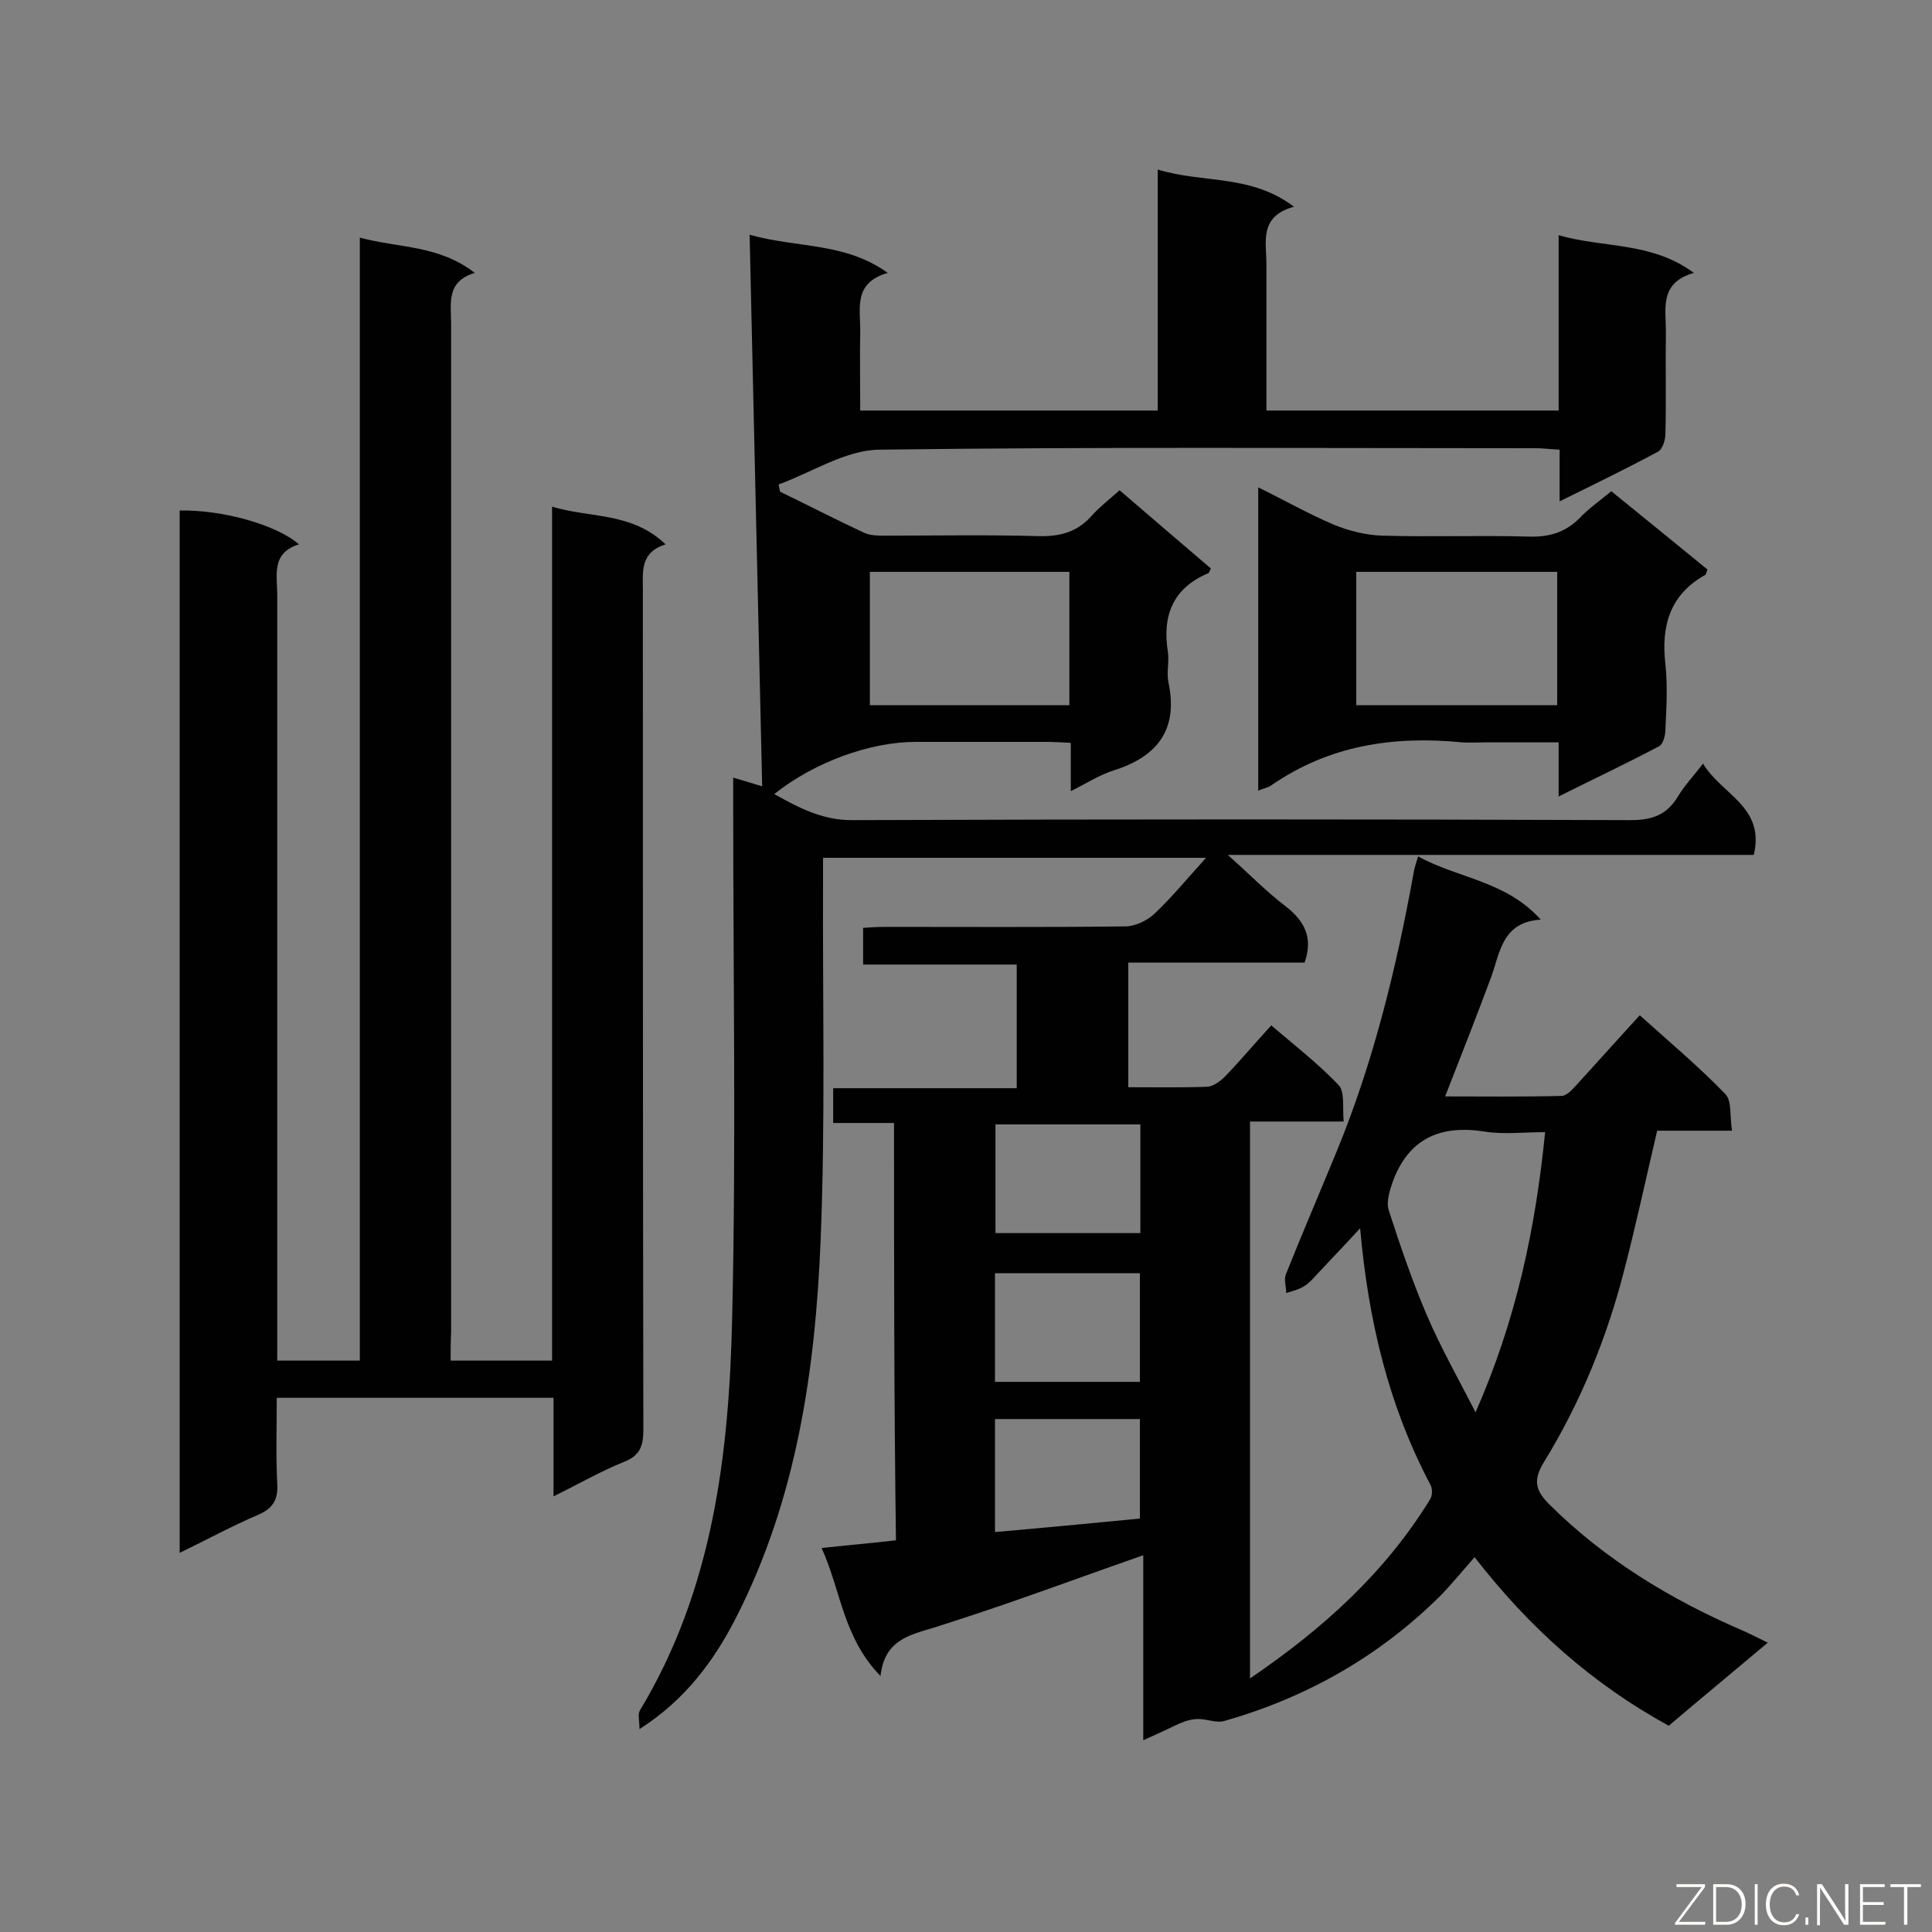
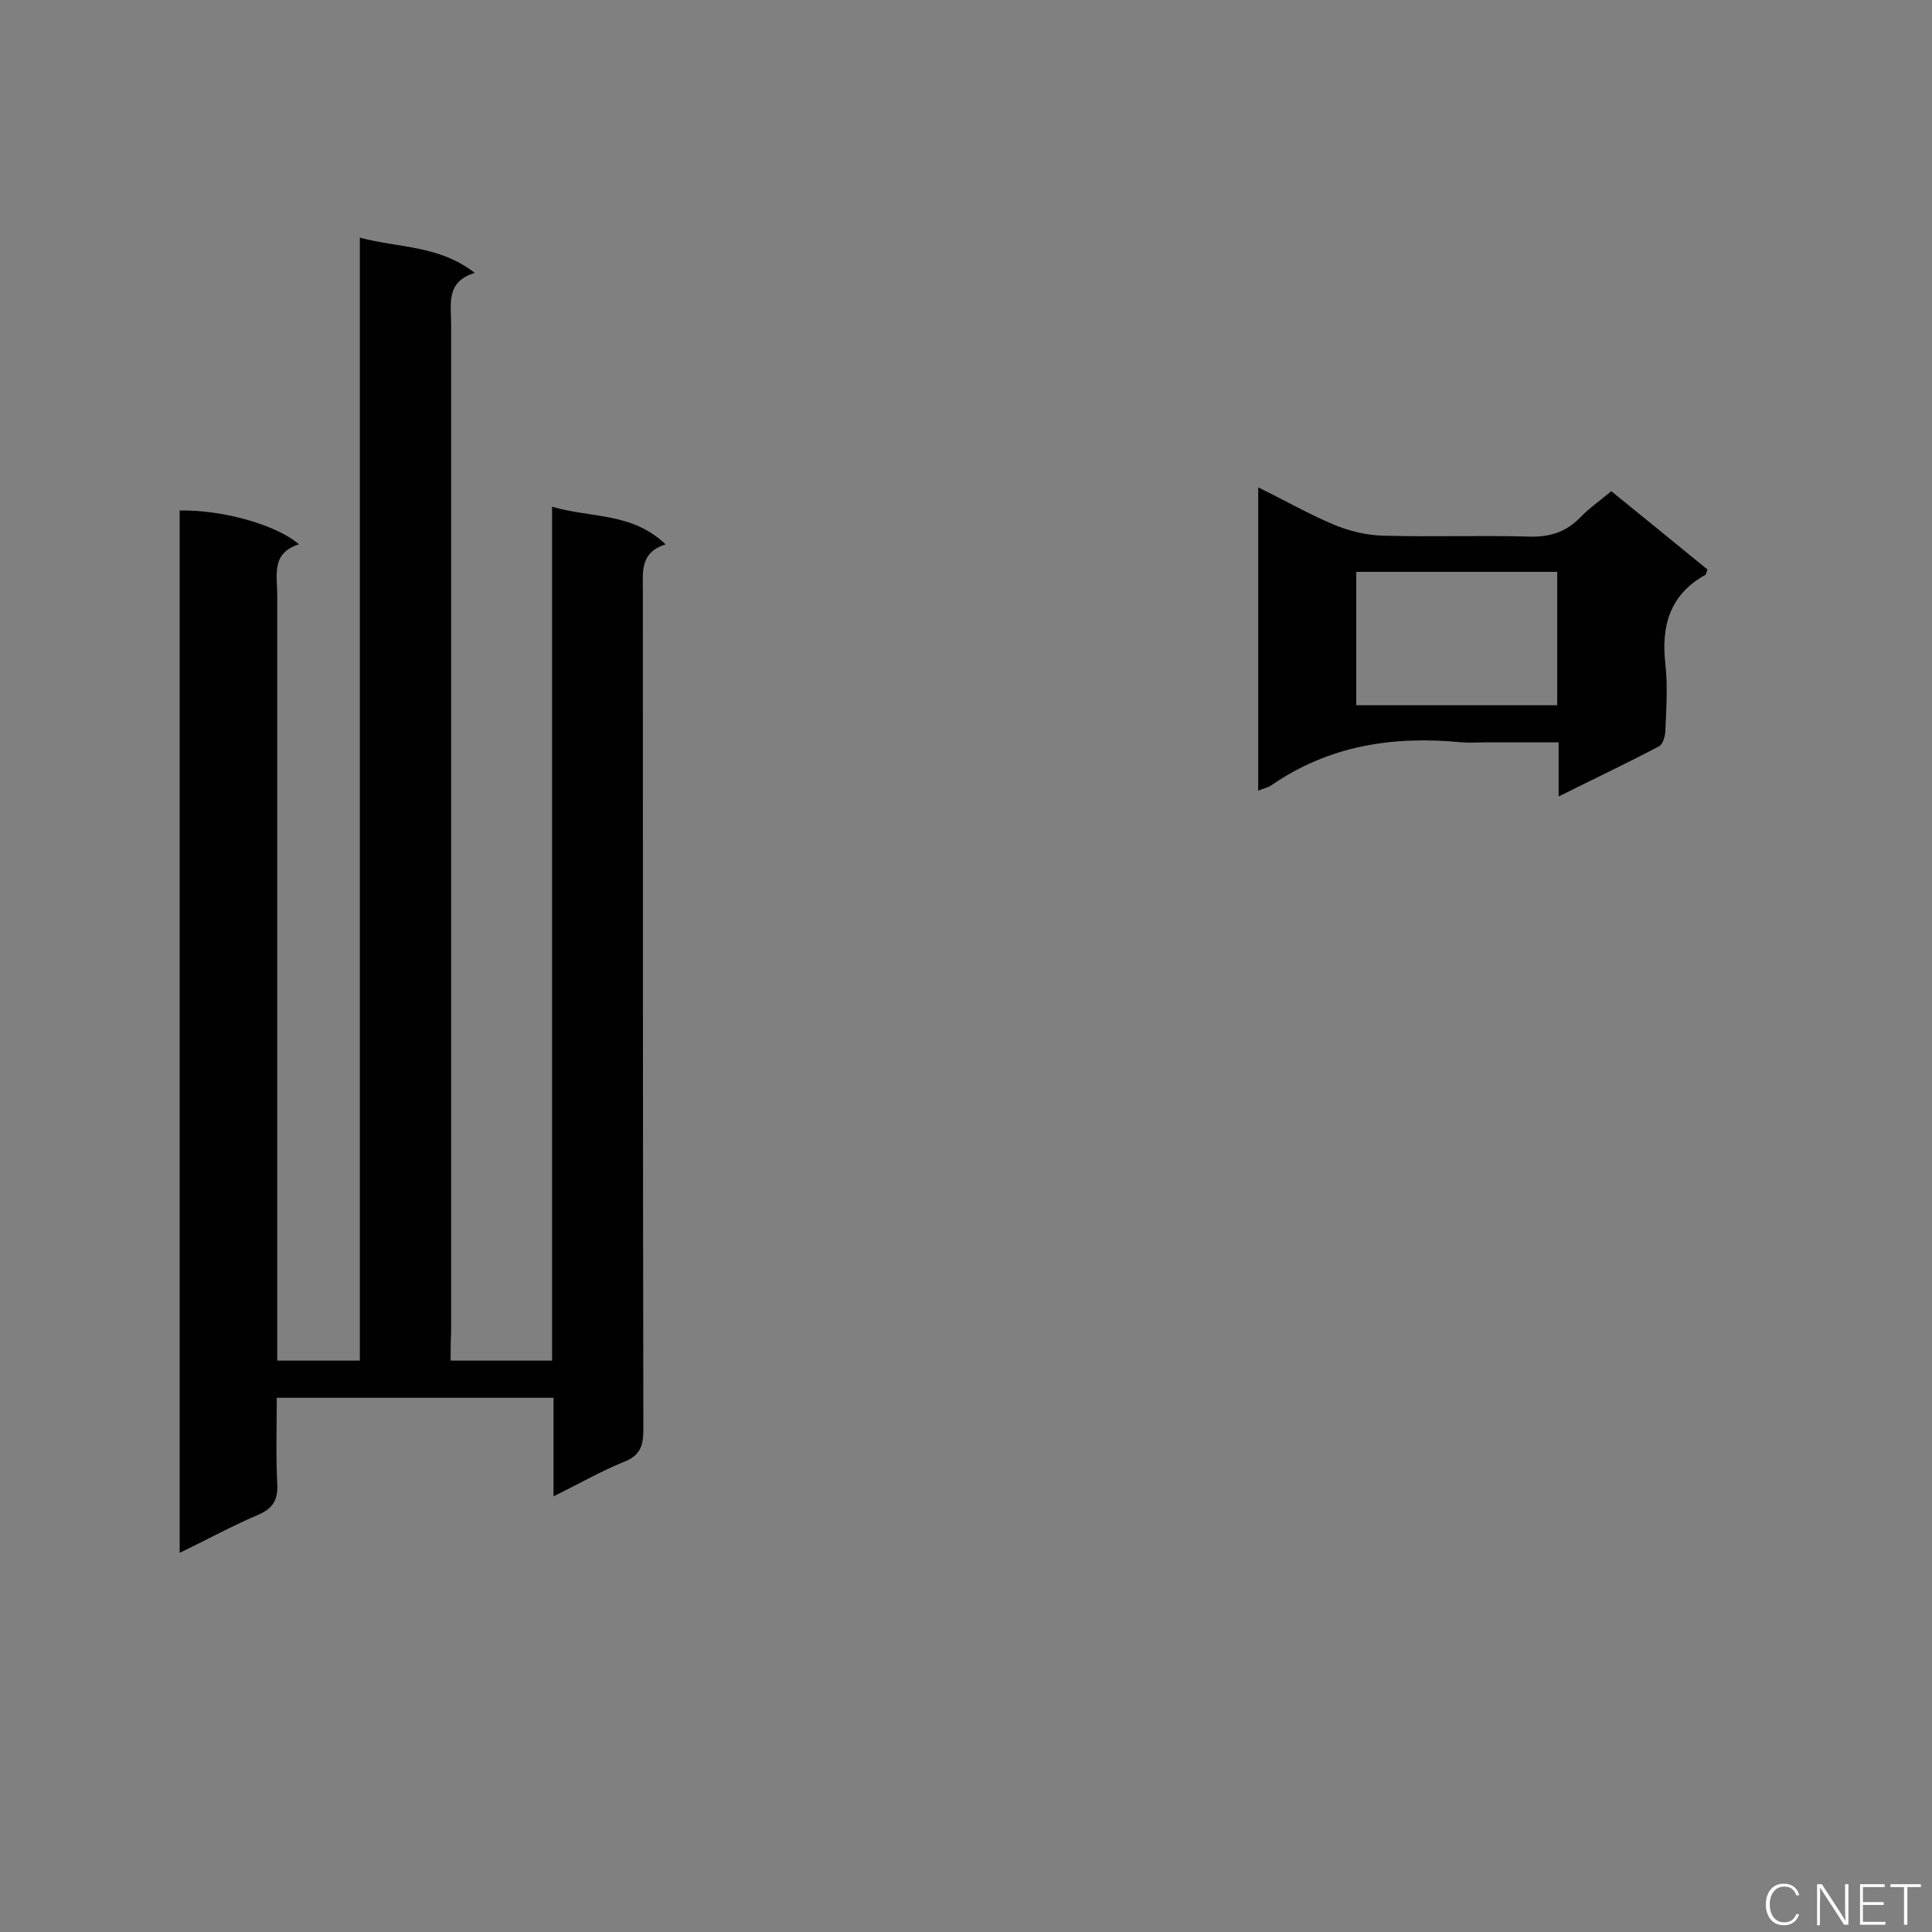
<svg xmlns="http://www.w3.org/2000/svg" enable-background="new 0 0 400 400" viewBox="0 0 400 400">
  <rect x="0" y="0" width="400" height="400" fill="#808080" stroke="none" />
-   <path d="m185.1 232.5c-4.4 0-8.4 0-12.6 0 0-2.5 0-4.6 0-7.2h38c0-8.6 0-16.8 0-25.6-10.5 0-21 0-31.8 0 0-2.7 0-4.9 0-7.6 1.5-.1 3.1-.2 4.6-.2 16.6 0 33.1.1 49.7-.1 2 0 4.5-1.2 6-2.6 3.6-3.4 6.8-7.3 10.7-11.6-26.7 0-52.7 0-79.3 0v5.2c-.1 24.7.5 49.4-.5 74-1.1 27-5 53.6-17.5 78.1-4.6 9-10.5 17-20 23.1 0-1.7-.4-3.1.1-3.9 15.2-25.2 18.5-53.4 19.1-81.9.8-35.1.2-70.3.2-105.5 0-1.8 0-3.5 0-5.7 1.8.5 3.3 1 6 1.8-.9-38.1-1.7-75.7-2.6-114.2 9.9 2.8 19.7 1.5 28.6 7.9-7.3 2.1-5.6 7.5-5.7 12.3-.1 5.3 0 10.6 0 16.2h61.6c0-16.4 0-32.6 0-49.9 9.4 2.9 19.2.9 28.2 7.7-7.3 2-5.7 7.3-5.7 12v30.2h60.5c0-12 0-23.7 0-36.3 9.4 2.7 19.2 1.3 28 7.8-7.4 2.1-5.7 7.7-5.8 12.6-.1 6.9.1 13.9-.1 20.8 0 1.2-.6 3.1-1.5 3.6-6.5 3.5-13.1 6.7-20.4 10.3 0-3.9 0-7.2 0-10.7-2-.1-3.4-.3-4.8-.3-45.4 0-90.7-.3-136.1.3-7 .1-13.9 4.7-20.8 7.2.1.5.2 1 .3 1.5 5.8 2.8 11.6 5.8 17.4 8.5 1.3.6 2.9.6 4.3.6 10.6 0 21.3-.2 31.9.1 4.5.1 8-.9 11-4.3 1.6-1.8 3.7-3.4 5.7-5.2 6.5 5.6 12.7 10.9 18.9 16.2-.3.6-.4 1-.6 1-7.3 3.1-9.5 8.8-8.3 16.3.3 2-.3 4.2.1 6.2 2.1 9.8-2.2 15.4-11.3 18.3-2.9.9-5.5 2.6-8.9 4.3 0-3.5 0-6.5 0-10-2-.1-3.6-.2-5.1-.2-9 0-18 0-27 0-9.5 0-21 4.2-29.3 10.8 5.2 2.9 10.1 5.5 16.4 5.4 53.6-.2 107.3-.2 160.9 0 4.5 0 7.5-1.1 9.8-4.9 1.3-2.2 3.2-4.2 5.2-6.8 3.8 6.4 12.9 8.9 10.5 18.9-35.8 0-71.7 0-108.9 0 4.6 4.1 8 7.6 11.8 10.5 3.9 3 6 6.4 4.1 11.8-11.8 0-24 0-36.5 0v25.8c5.6 0 11 .1 16.4-.1 1.2-.1 2.6-1.1 3.6-2.1 3.2-3.3 6.1-6.8 9.6-10.6 4.8 4.1 9.7 7.9 13.9 12.3 1.4 1.4.8 4.7 1.1 7.6-6.7 0-12.8 0-19.4 0v115.3c15-10.2 27.9-21.8 37.3-37.1.5-.8.5-2.3 0-3.1-8.6-16.3-12.8-33.8-14.5-53-3.3 3.6-6.2 6.6-9 9.6-.8.9-1.6 1.8-2.6 2.4-1.1.7-2.4 1-3.7 1.4 0-1.3-.5-2.7-.1-3.8 3.4-8.5 7-16.9 10.5-25.4 7.7-18.7 12.4-38.1 16-57.9.1-.8.4-1.6.9-3.3 8.3 4.6 18.1 5 25.4 13.1-7.9.5-8.4 6.6-10.2 11.7-3 8.1-6.2 16.2-9.6 24.9 8.1 0 16.1.1 24.1-.1 1.1 0 2.4-1.5 3.4-2.6 4.2-4.6 8.3-9.2 12.8-14.1 6.1 5.5 12.2 10.6 17.7 16.3 1.4 1.4.9 4.6 1.4 7.6-5.7 0-10.6 0-15.5 0-2.3 9.8-4.3 19.1-6.7 28.4-3.6 14.2-9.1 27.8-16.8 40.3-2.3 3.8-1.6 5.9 1.2 8.7 11.5 11.4 25 19.6 39.8 26 1.6.7 3.2 1.5 5.4 2.6-7 5.9-13.8 11.5-20.5 17.2-15.7-8.6-28.7-20.1-40.2-34.9-2.4 2.7-4.5 5.3-6.8 7.7-12.7 12.7-27.8 21.3-45 26.2-1.6.5-3.6-.4-5.4-.4-.9 0-1.9.2-2.8.5-1.4.5-2.7 1.2-4 1.8s-2.6 1.2-4.6 2.1c0-13 0-25.5 0-38.3-8.9 3.1-17.1 6.1-25.4 9-6 2.1-12 4.1-18 6-4.9 1.5-10.2 2.5-11 10-7.8-8-8.2-17.8-12.2-26.5 5.5-.6 10.3-1 15.4-1.6-.4-28.6-.4-57.2-.4-86.4zm134.8 1.9c-4.5 0-8.5.5-12.4-.1-9.3-1.5-15.9 1.4-19.2 10.5-.6 1.8-1.3 4-.8 5.7 2.4 7.4 4.9 14.8 8 22 2.8 6.5 6.3 12.7 10 19.9 8.4-19.1 12.4-37.9 14.4-58zm-98.5-116c-13.9 0-27.5 0-41.3 0v27.6h41.3c0-9.2 0-18.2 0-27.6zm-15.3 114.4v22.5h30c0-7.6 0-14.9 0-22.5-10.1 0-20 0-30 0zm29.9 53.3c0-7.6 0-15 0-22.5-10.2 0-20 0-30 0v22.5zm0 28.3c0-6.9 0-13.7 0-20.6-10.1 0-20.1 0-30 0v23.4c10.1-.9 19.9-1.8 30-2.8z" fill="#010101" />
  <path d="m93.3 281.7h21c0-58.8 0-117.4 0-176.8 8 2.4 16.5 1.1 23.5 7.8-5.3 1.7-4.7 5.6-4.7 9.5 0 57.9 0 115.9.1 173.8 0 3.4-.7 5.4-4.1 6.7-4.7 1.9-9.2 4.5-14.5 7.1 0-7 0-13.6 0-20.4-19.2 0-37.9 0-57.3 0 0 5.9-.2 11.9.1 17.8.2 3.3-.9 5.1-3.9 6.4-5.4 2.3-10.5 5.1-16.3 7.9 0-72.4 0-144.1 0-215.8 8.7-.2 20 2.9 24.7 7-5.8 1.8-4.5 6.4-4.5 10.5v152.5 6h17.1c0-77.2 0-154.4 0-232.5 8.2 2.2 16.3 1.5 23.8 7.3-6 1.8-4.9 6.4-4.9 10.5v208.8c-.1 1.9-.1 3.8-.1 5.9z" fill="#010101" />
  <path d="m322.7 153.7c-5.4 0-10.2 0-15.1 0-1.6 0-3.3.1-4.9 0-14.2-1.4-27.5.6-39.5 8.9-.7.5-1.6.6-2.7 1.1 0-20.9 0-41.5 0-62.8 5.5 2.7 10.4 5.5 15.6 7.7 3.1 1.3 6.7 2.2 10.1 2.3 10.2.3 20.4-.1 30.5.2 4.1.1 7.4-.9 10.3-3.8 1.9-2 4.2-3.6 6.6-5.6 6.8 5.5 13.4 10.9 19.9 16.2-.2.6-.3 1-.4 1.1-7.4 4.1-9.2 10.6-8.3 18.5.5 4.5.2 9.1 0 13.7 0 1.1-.5 2.9-1.3 3.3-6.6 3.5-13.4 6.7-20.8 10.4 0-4.2 0-7.4 0-11.2zm-.3-35.3c-14 0-27.8 0-41.6 0v27.6h41.6c0-9.3 0-18.3 0-27.6z" fill="#010101" />
  <g fill="#fcfbfa">
-     <path d="m346.9 398 5.4-7.3h-5.2v-.6h5.9v.6l-5.4 7.2h5.5l-.1.6h-6.2v-.5z" />
-     <path d="m354.7 390.1h2.8c2.3 0 3.9 1.6 3.9 4.1s-1.6 4.3-3.9 4.3h-2.8zm.6 7.8h2c2.2 0 3.3-1.6 3.3-3.6 0-1.8-1-3.6-3.3-3.6h-2z" />
-     <path d="m363.9 390.1v8.4h-.6v-8.4z" />
    <path d="m372.5 396.3c-.4 1.3-1.4 2.3-3.2 2.3-2.4 0-3.7-1.9-3.7-4.3 0-2.3 1.2-4.3 3.7-4.3 1.8 0 2.9 1 3.2 2.4h-.6c-.4-1.1-1.1-1.8-2.5-1.8-2.1 0-3 1.9-3 3.7s.9 3.7 3 3.7c1.4 0 2.1-.7 2.5-1.7z" />
-     <path d="m373.8 398.5v-1.5h.6v1.5z" />
    <path d="m376.2 398.5v-8.4h1c1.3 2 4.4 6.7 4.9 7.6-.1-1.2-.1-2.4-.1-3.8v-3.8h.7v8.4h-.9c-1.2-1.9-4.4-6.8-5-7.7.1 1.1 0 2.3 0 3.9v3.9h-.6z" />
    <path d="m390 394.4h-4.3v3.5h4.7l-.1.6h-5.2v-8.4h5.1v.6h-4.5v3.1h4.3z" />
    <path d="m394.2 390.7h-2.8v-.6h6.3v.6h-2.8v7.8h-.7z" />
  </g>
</svg>